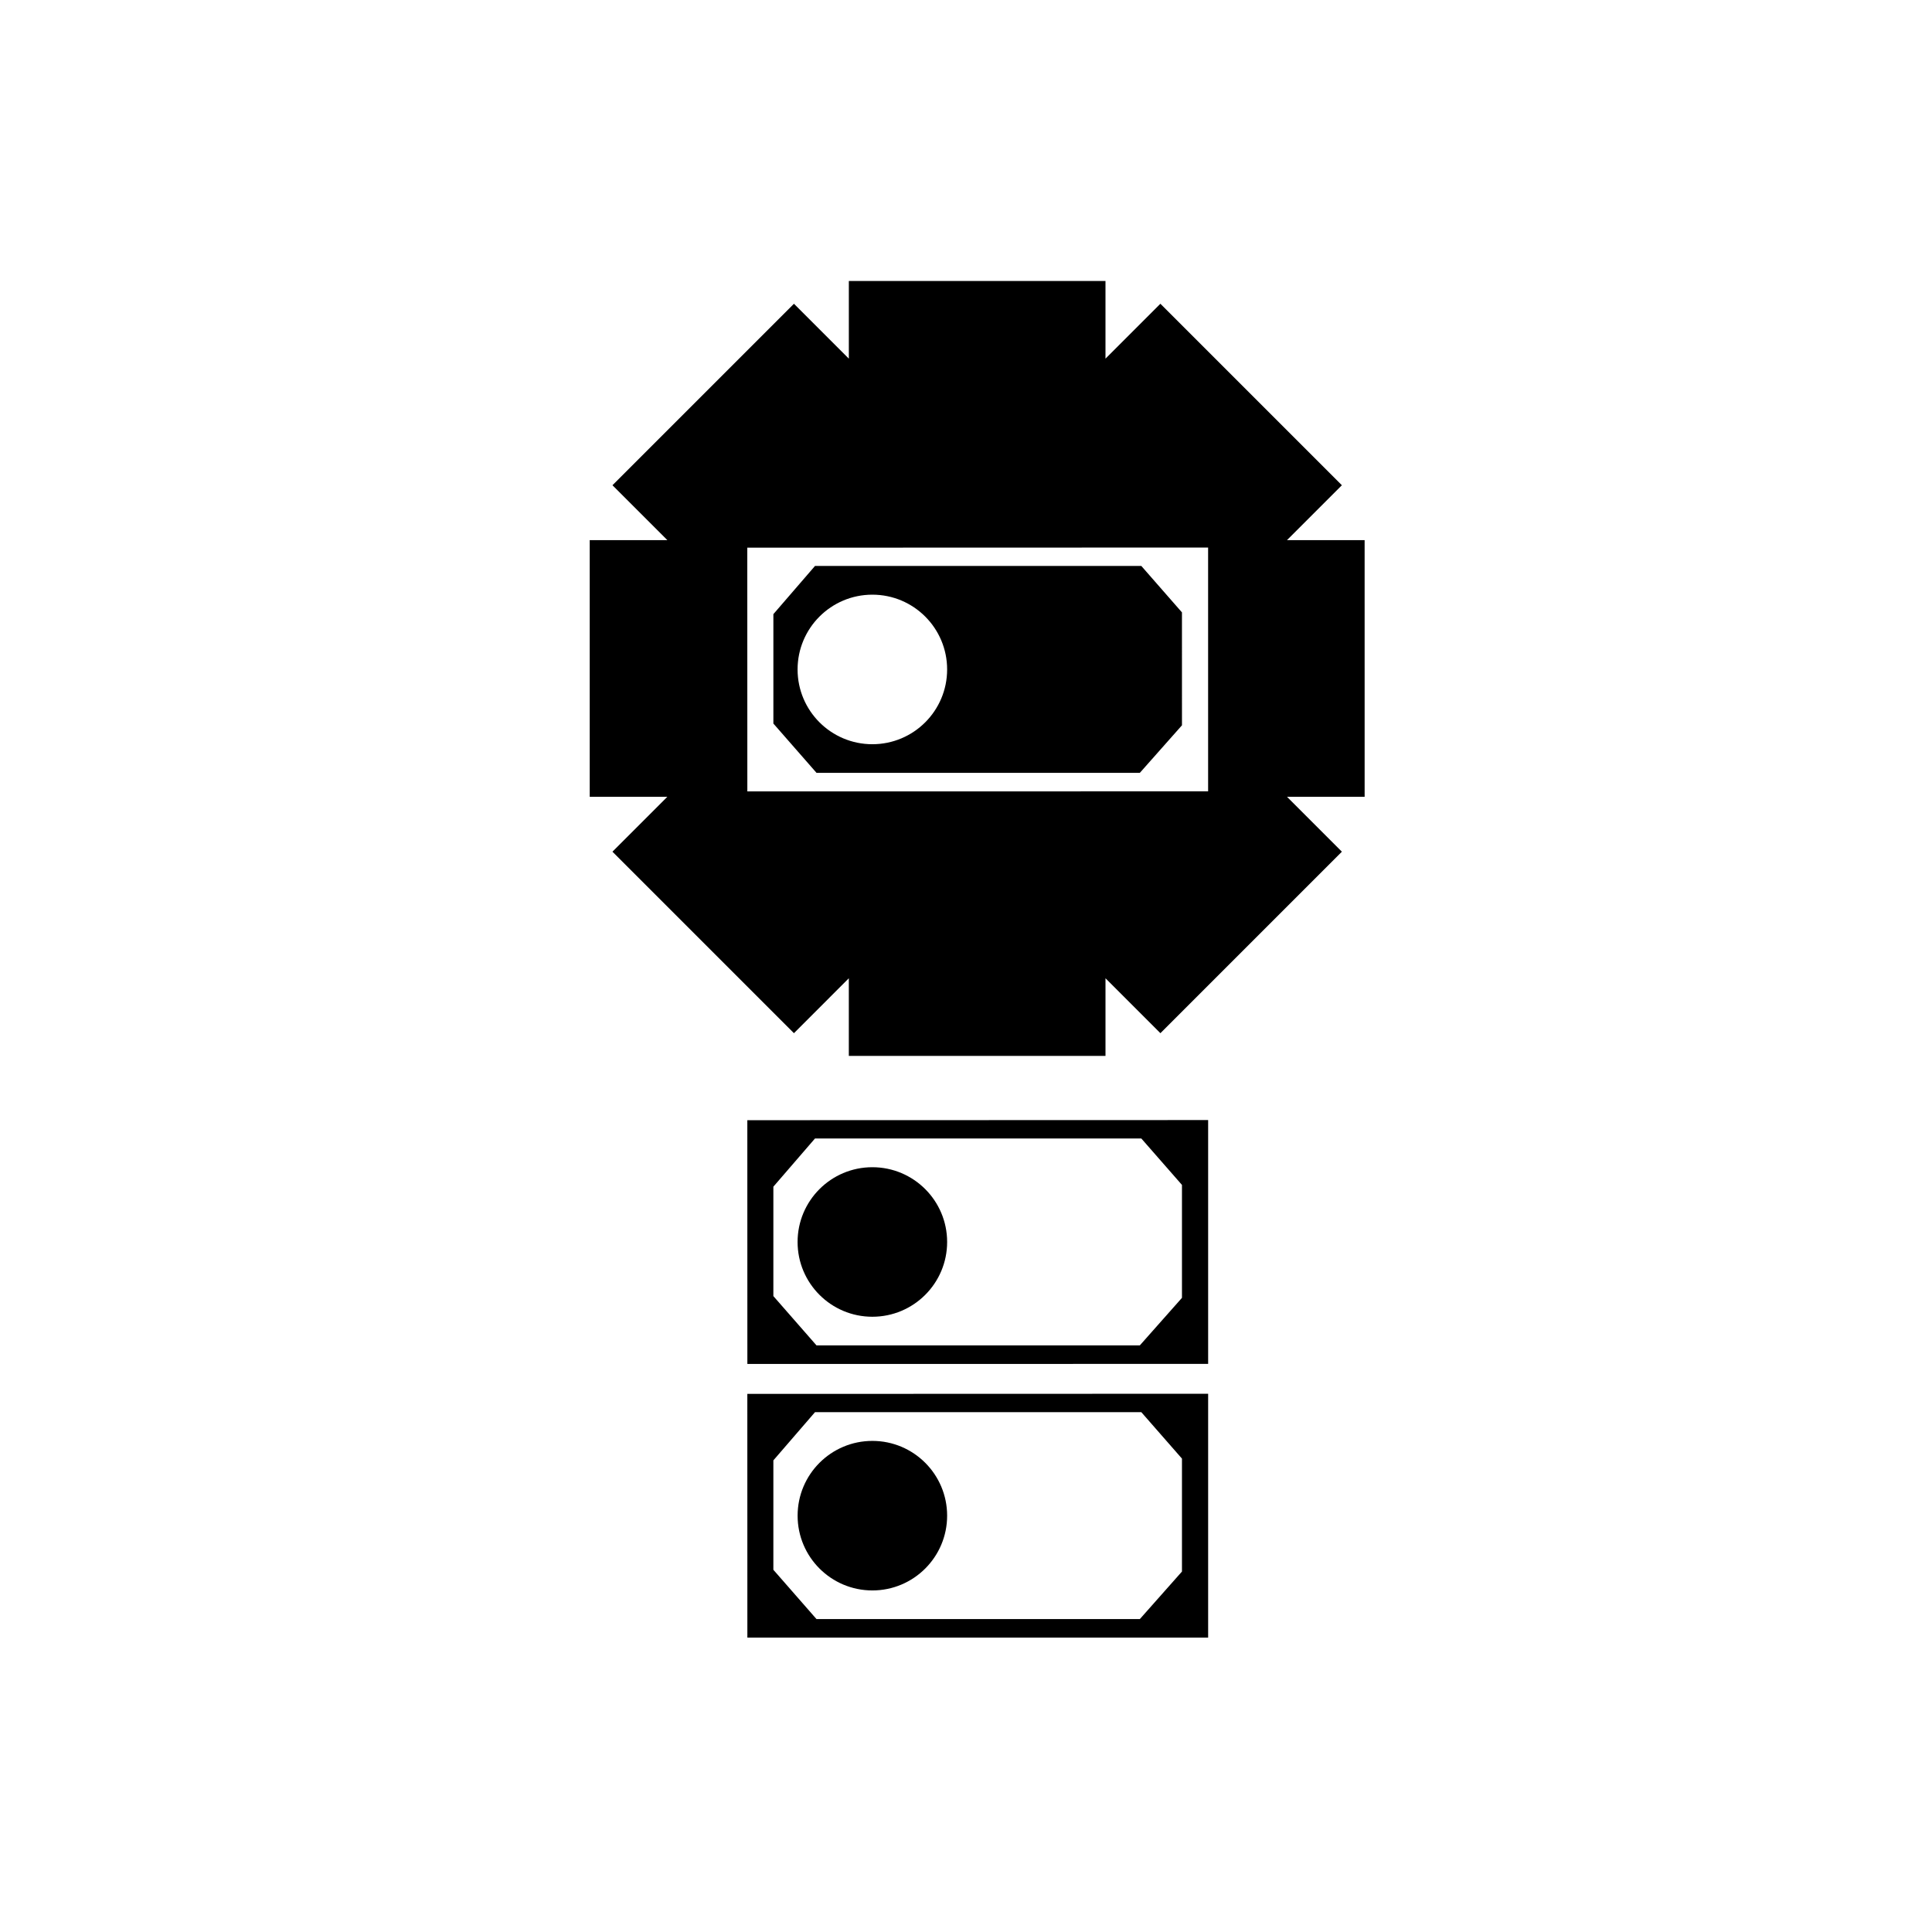
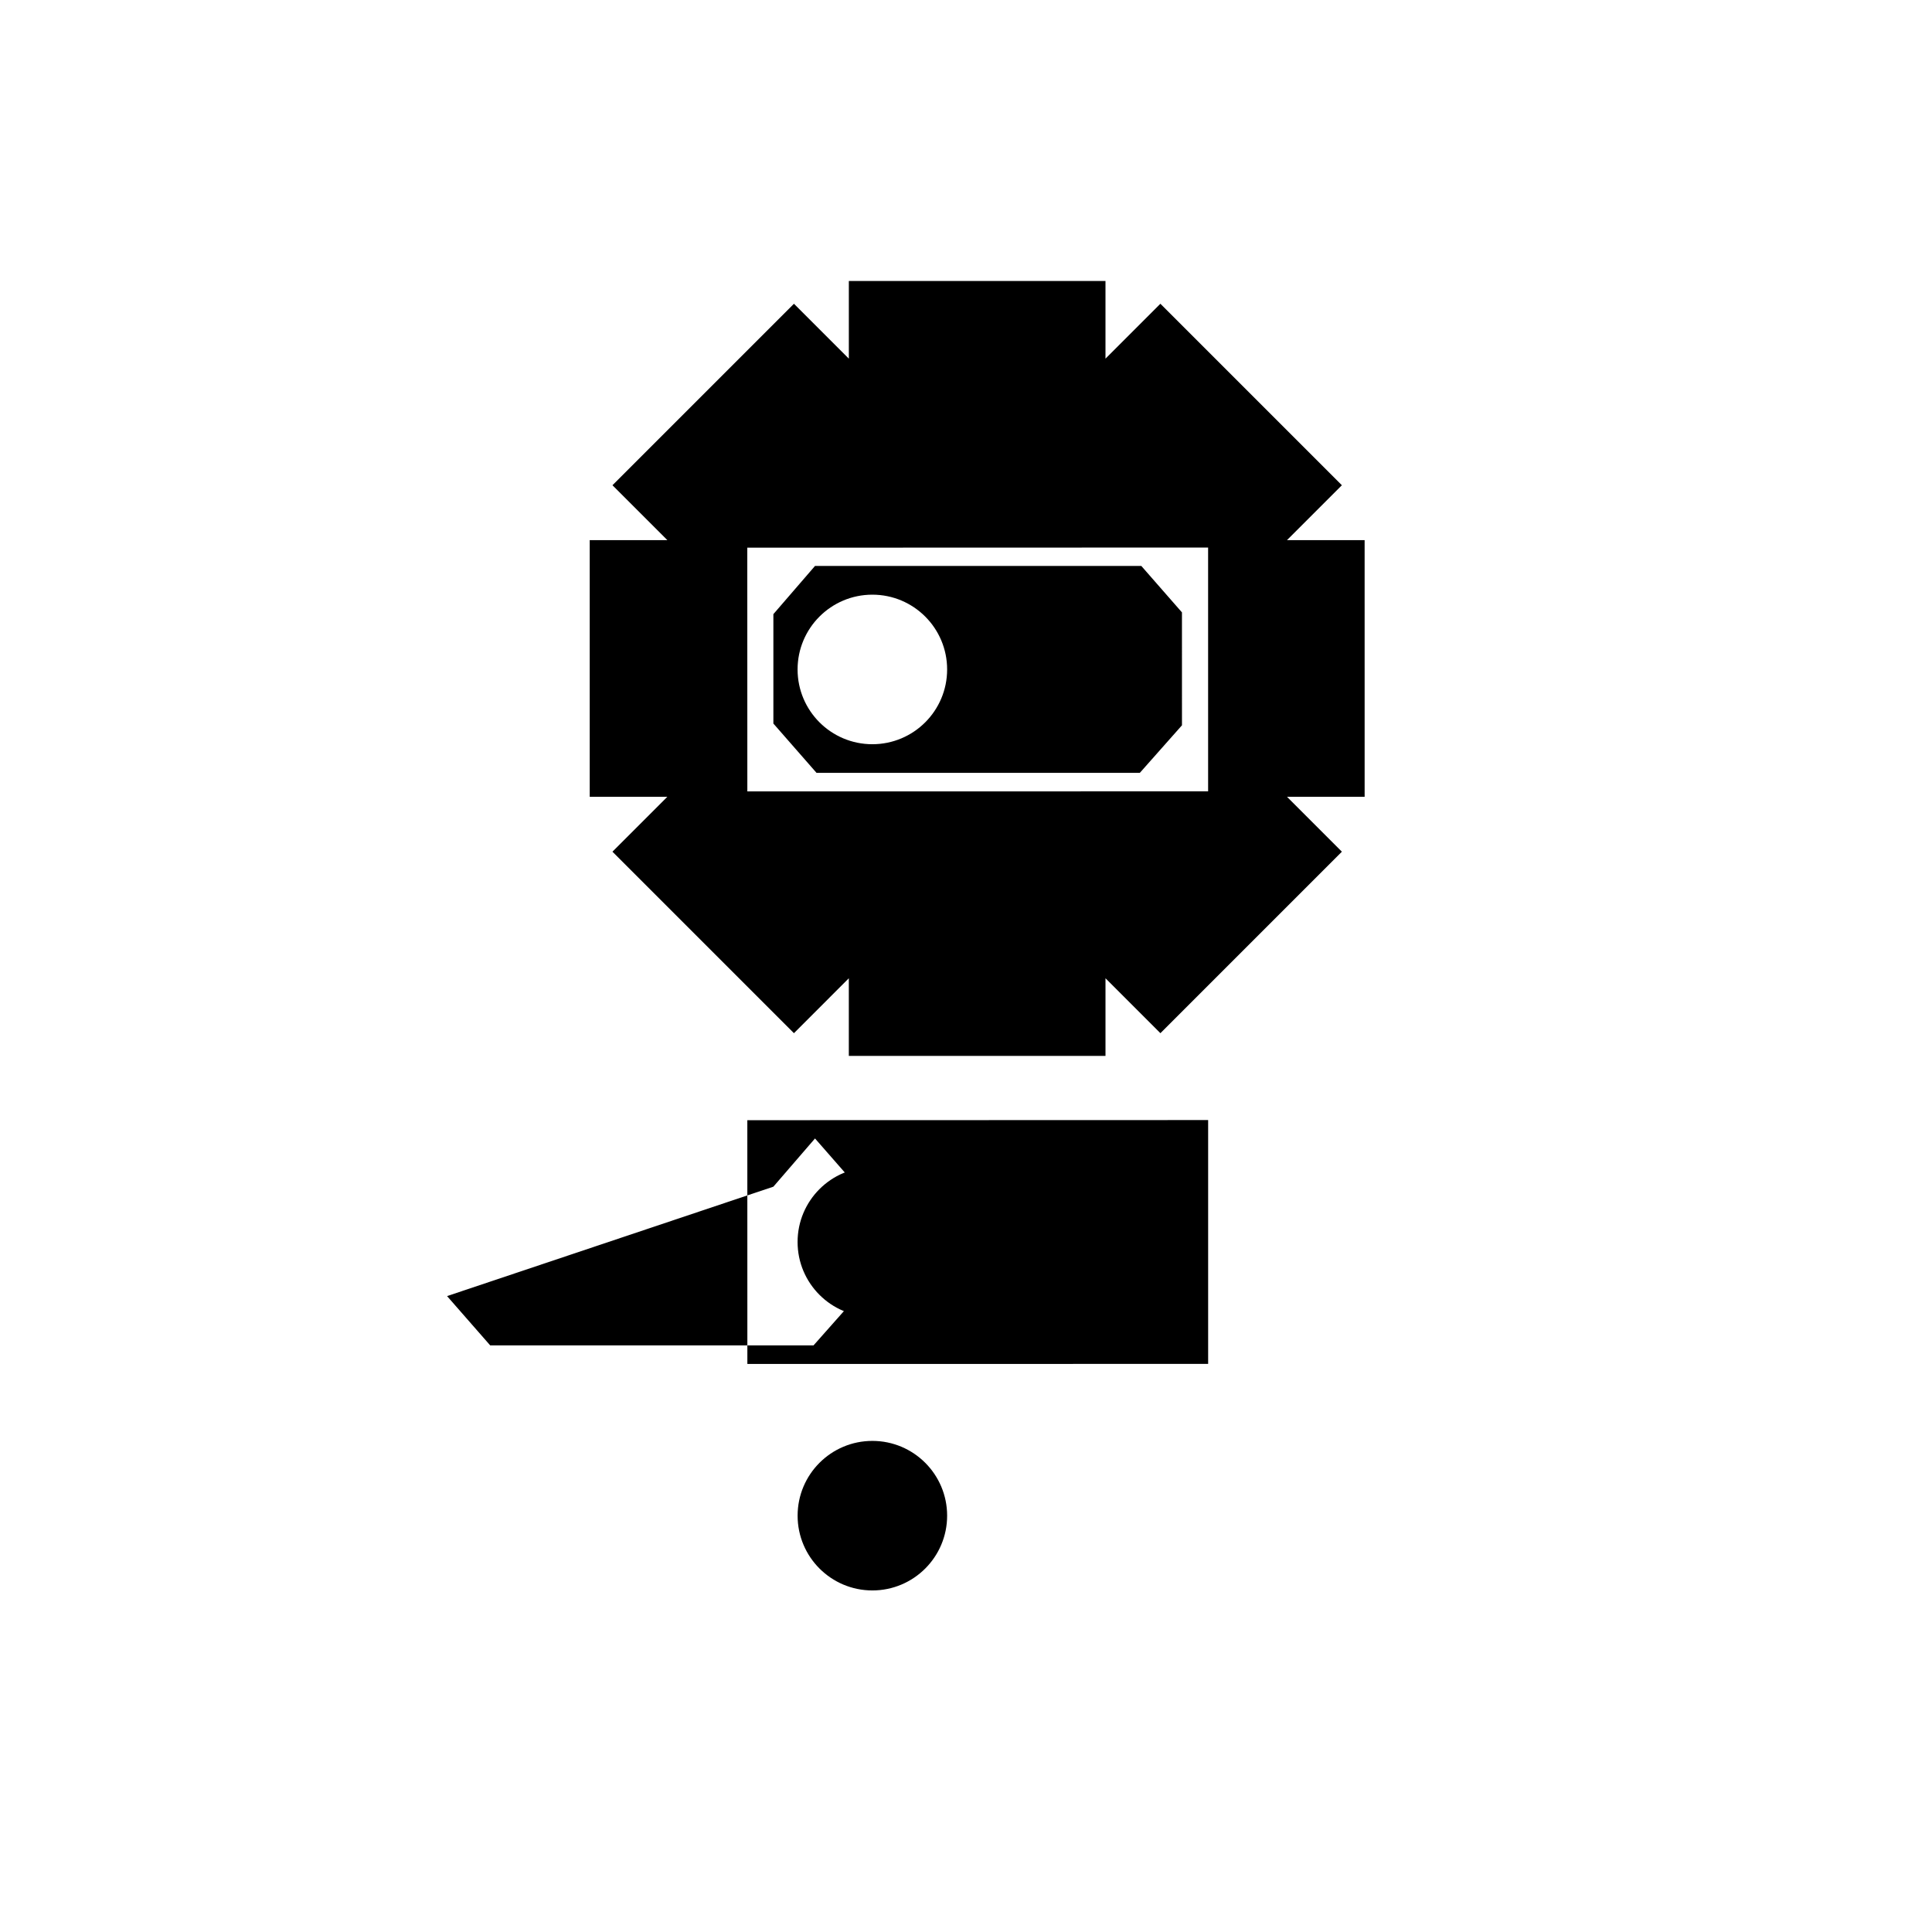
<svg xmlns="http://www.w3.org/2000/svg" fill="#000000" width="800px" height="800px" version="1.1" viewBox="144 144 512 512">
  <g>
    <path d="m446.07 348.81 11.164-12.598-0.004-29.922-10.773-12.312h-86.469l-11.035 12.777v28.992l11.43 13.062zm-70.887-47.215c10.941 0 19.816 8.871 19.816 19.816 0 10.945-8.871 19.816-19.816 19.816-10.945 0-19.816-8.871-19.816-19.816 0-10.941 8.871-19.816 19.816-19.816z" />
-     <path d="m342.06 577.99 122.11-0.012v-64.617l-122.12 0.035zm6.891-46.977 11.035-12.777h86.473l10.773 12.312v29.926l-11.164 12.598h-85.688l-11.43-13.066z" />
    <path d="m395 545.67c0 10.941-8.871 19.812-19.812 19.812s-19.812-8.871-19.812-19.812c0-10.945 8.871-19.816 19.812-19.816s19.812 8.871 19.812 19.816" />
    <path d="m505.64 287.14h-20.578l14.547-14.547-48.094-48.094-14.551 14.551v-20.578h-68.012v20.578l-14.547-14.551-48.098 48.094 14.555 14.547h-20.582v68.016h20.578l-14.555 14.551 48.098 48.098 14.547-14.551v20.578h68.02v-20.578l14.551 14.551 48.094-48.098-14.547-14.551h20.578zm-41.477 66.578-122.11 0.016-0.012-64.594 122.12-0.035z" />
    <path d="m395 473.14c0 10.941-8.875 19.812-19.816 19.812-10.945 0-19.816-8.871-19.816-19.812 0-10.945 8.871-19.816 19.816-19.816 10.941 0 19.816 8.871 19.816 19.816" />
-     <path d="m342.06 505.46 122.11-0.012v-64.621l-122.12 0.035zm6.891-46.977 11.035-12.777h86.473l10.773 12.309v29.926l-11.164 12.598h-85.688l-11.43-13.062z" />
+     <path d="m342.06 505.46 122.11-0.012v-64.621l-122.12 0.035zm6.891-46.977 11.035-12.777l10.773 12.309v29.926l-11.164 12.598h-85.688l-11.43-13.062z" />
  </g>
</svg>